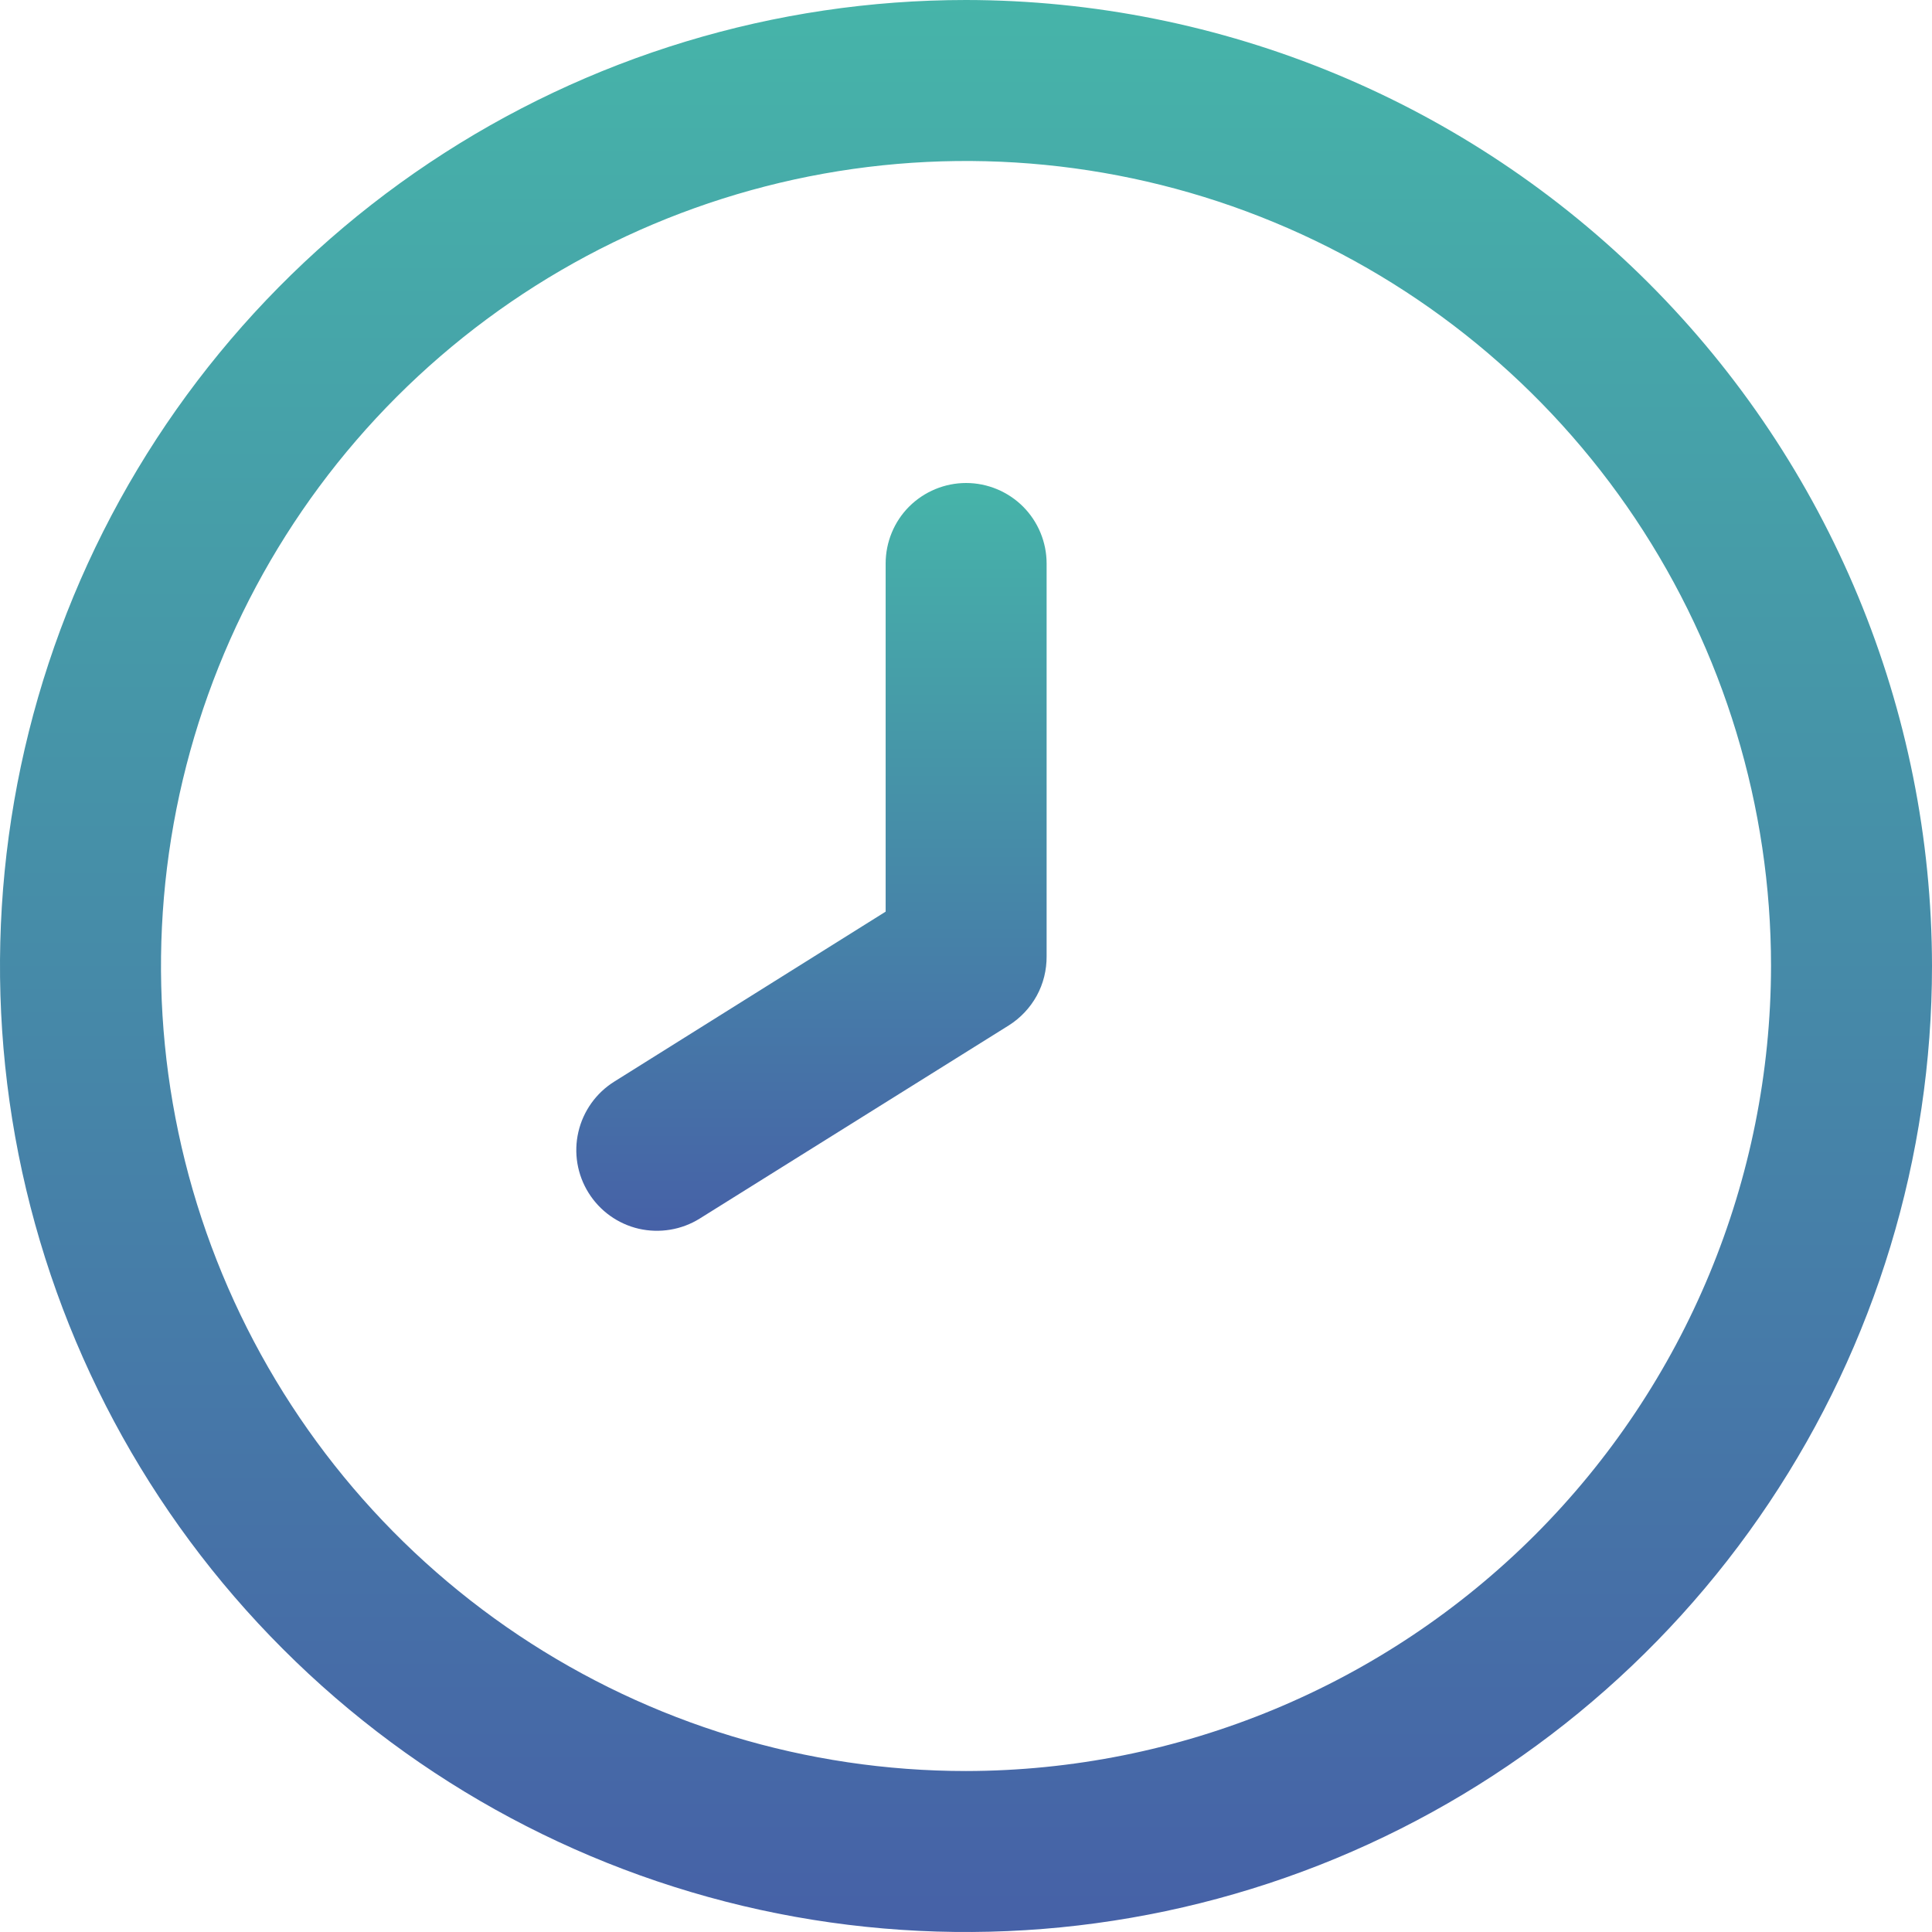
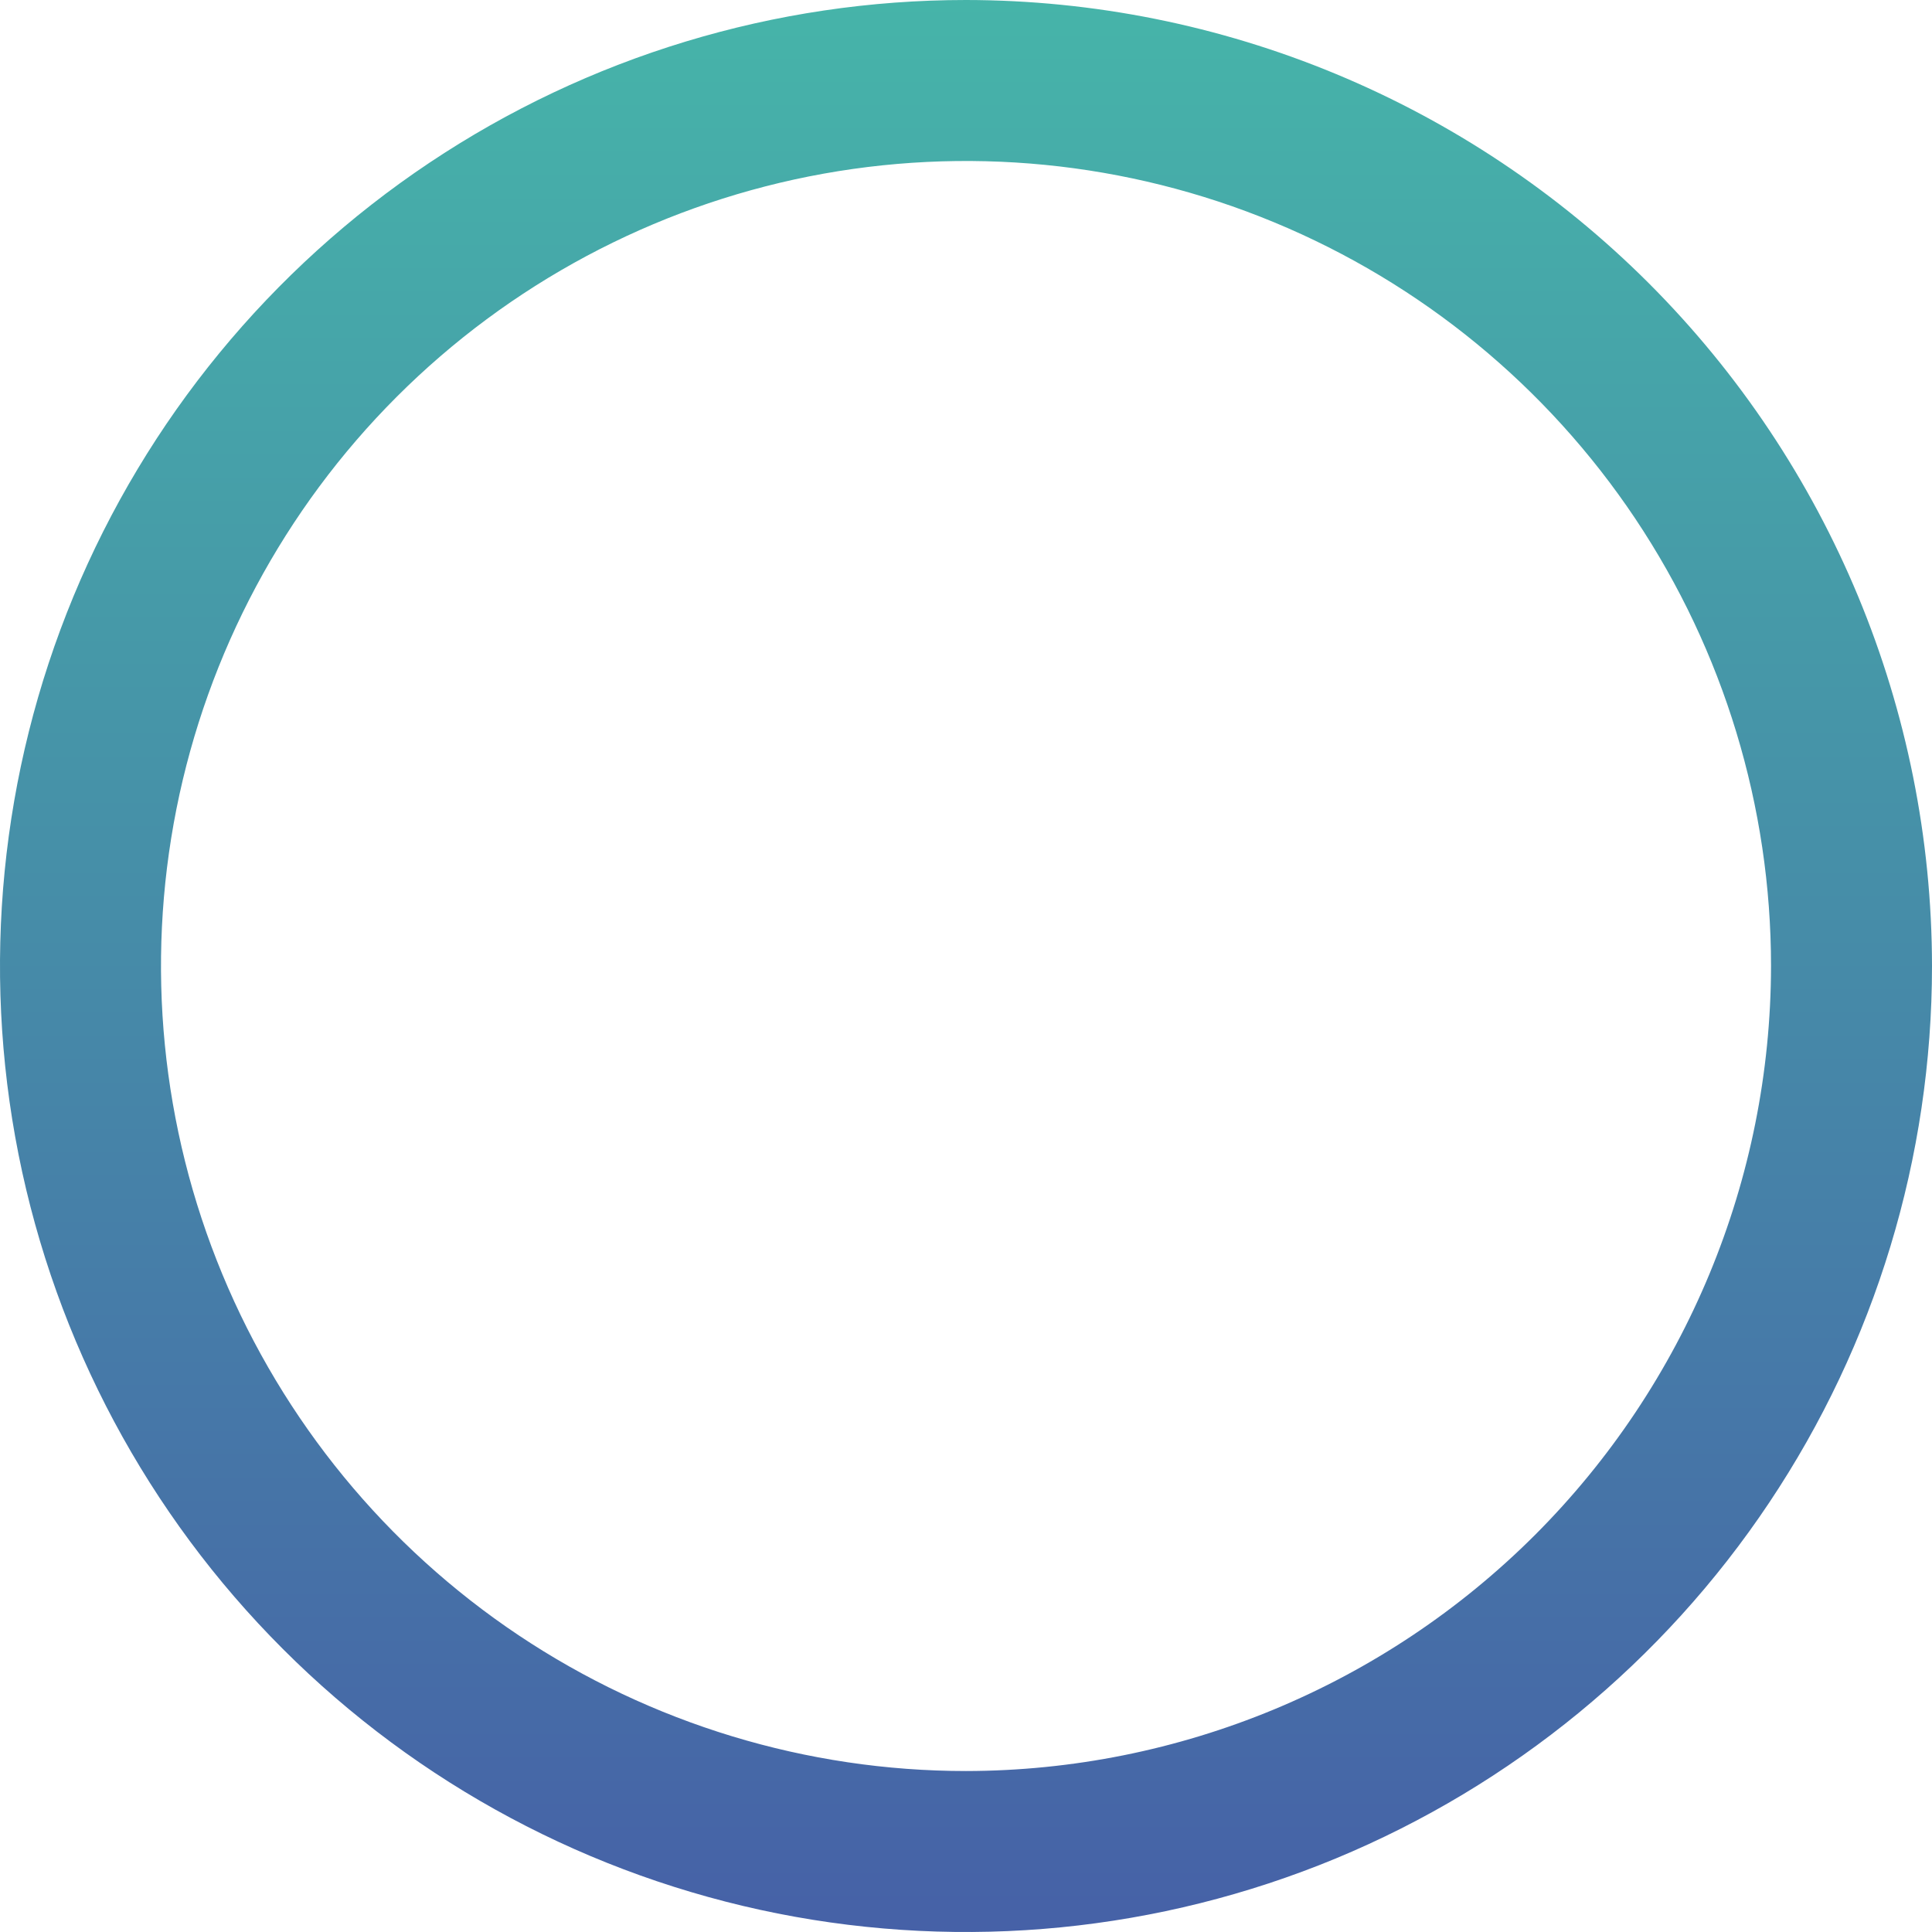
<svg xmlns="http://www.w3.org/2000/svg" width="22" height="22" viewBox="0 0 22 22" fill="none">
  <path d="M11 0C8.824 0 6.698 0.645 4.889 1.854C3.08 3.063 1.67 4.78 0.837 6.79C0.005 8.8 -0.213 11.012 0.211 13.146C0.636 15.28 1.683 17.24 3.222 18.778C4.76 20.317 6.72 21.364 8.854 21.789C10.988 22.213 13.2 21.995 15.21 21.163C17.22 20.33 18.938 18.92 20.146 17.111C21.355 15.302 22 13.176 22 11C21.997 8.084 20.837 5.288 18.775 3.225C16.712 1.163 13.916 0.003 11 0ZM11 20.167C9.187 20.167 7.415 19.629 5.907 18.622C4.4 17.615 3.225 16.183 2.531 14.508C1.837 12.833 1.656 10.99 2.009 9.212C2.363 7.434 3.236 5.8 4.518 4.518C5.8 3.236 7.434 2.363 9.212 2.009C10.99 1.656 12.833 1.837 14.508 2.531C16.183 3.225 17.615 4.4 18.622 5.907C19.629 7.415 20.167 9.187 20.167 11C20.164 13.43 19.197 15.76 17.479 17.479C15.76 19.197 13.43 20.164 11 20.167Z" fill="url(#paint0_linear_1539_3535)" />
-   <path d="M11.001 5.5C10.758 5.5 10.525 5.597 10.353 5.768C10.181 5.94 10.085 6.174 10.085 6.417V10.381L6.994 12.317C6.788 12.446 6.641 12.652 6.586 12.89C6.531 13.127 6.573 13.377 6.702 13.583C6.831 13.79 7.037 13.937 7.274 13.992C7.512 14.046 7.761 14.005 7.968 13.876L11.488 11.676C11.621 11.592 11.73 11.476 11.806 11.338C11.881 11.201 11.919 11.046 11.918 10.889V6.417C11.918 6.174 11.821 5.94 11.649 5.768C11.477 5.597 11.244 5.5 11.001 5.5Z" fill="url(#paint1_linear_1539_3535)" />
  <defs>
    <linearGradient id="paint0_linear_1539_3535" x1="11" y1="0" x2="11" y2="22" gradientUnits="userSpaceOnUse">
      <stop stop-color="#46B4A9" />
      <stop offset="1" stop-color="#4661A7" />
    </linearGradient>
    <linearGradient id="paint1_linear_1539_3535" x1="9.24" y1="5.5" x2="9.24" y2="14.015" gradientUnits="userSpaceOnUse">
      <stop stop-color="#46B4A9" />
      <stop offset="1" stop-color="#4661A7" />
    </linearGradient>
  </defs>
</svg>